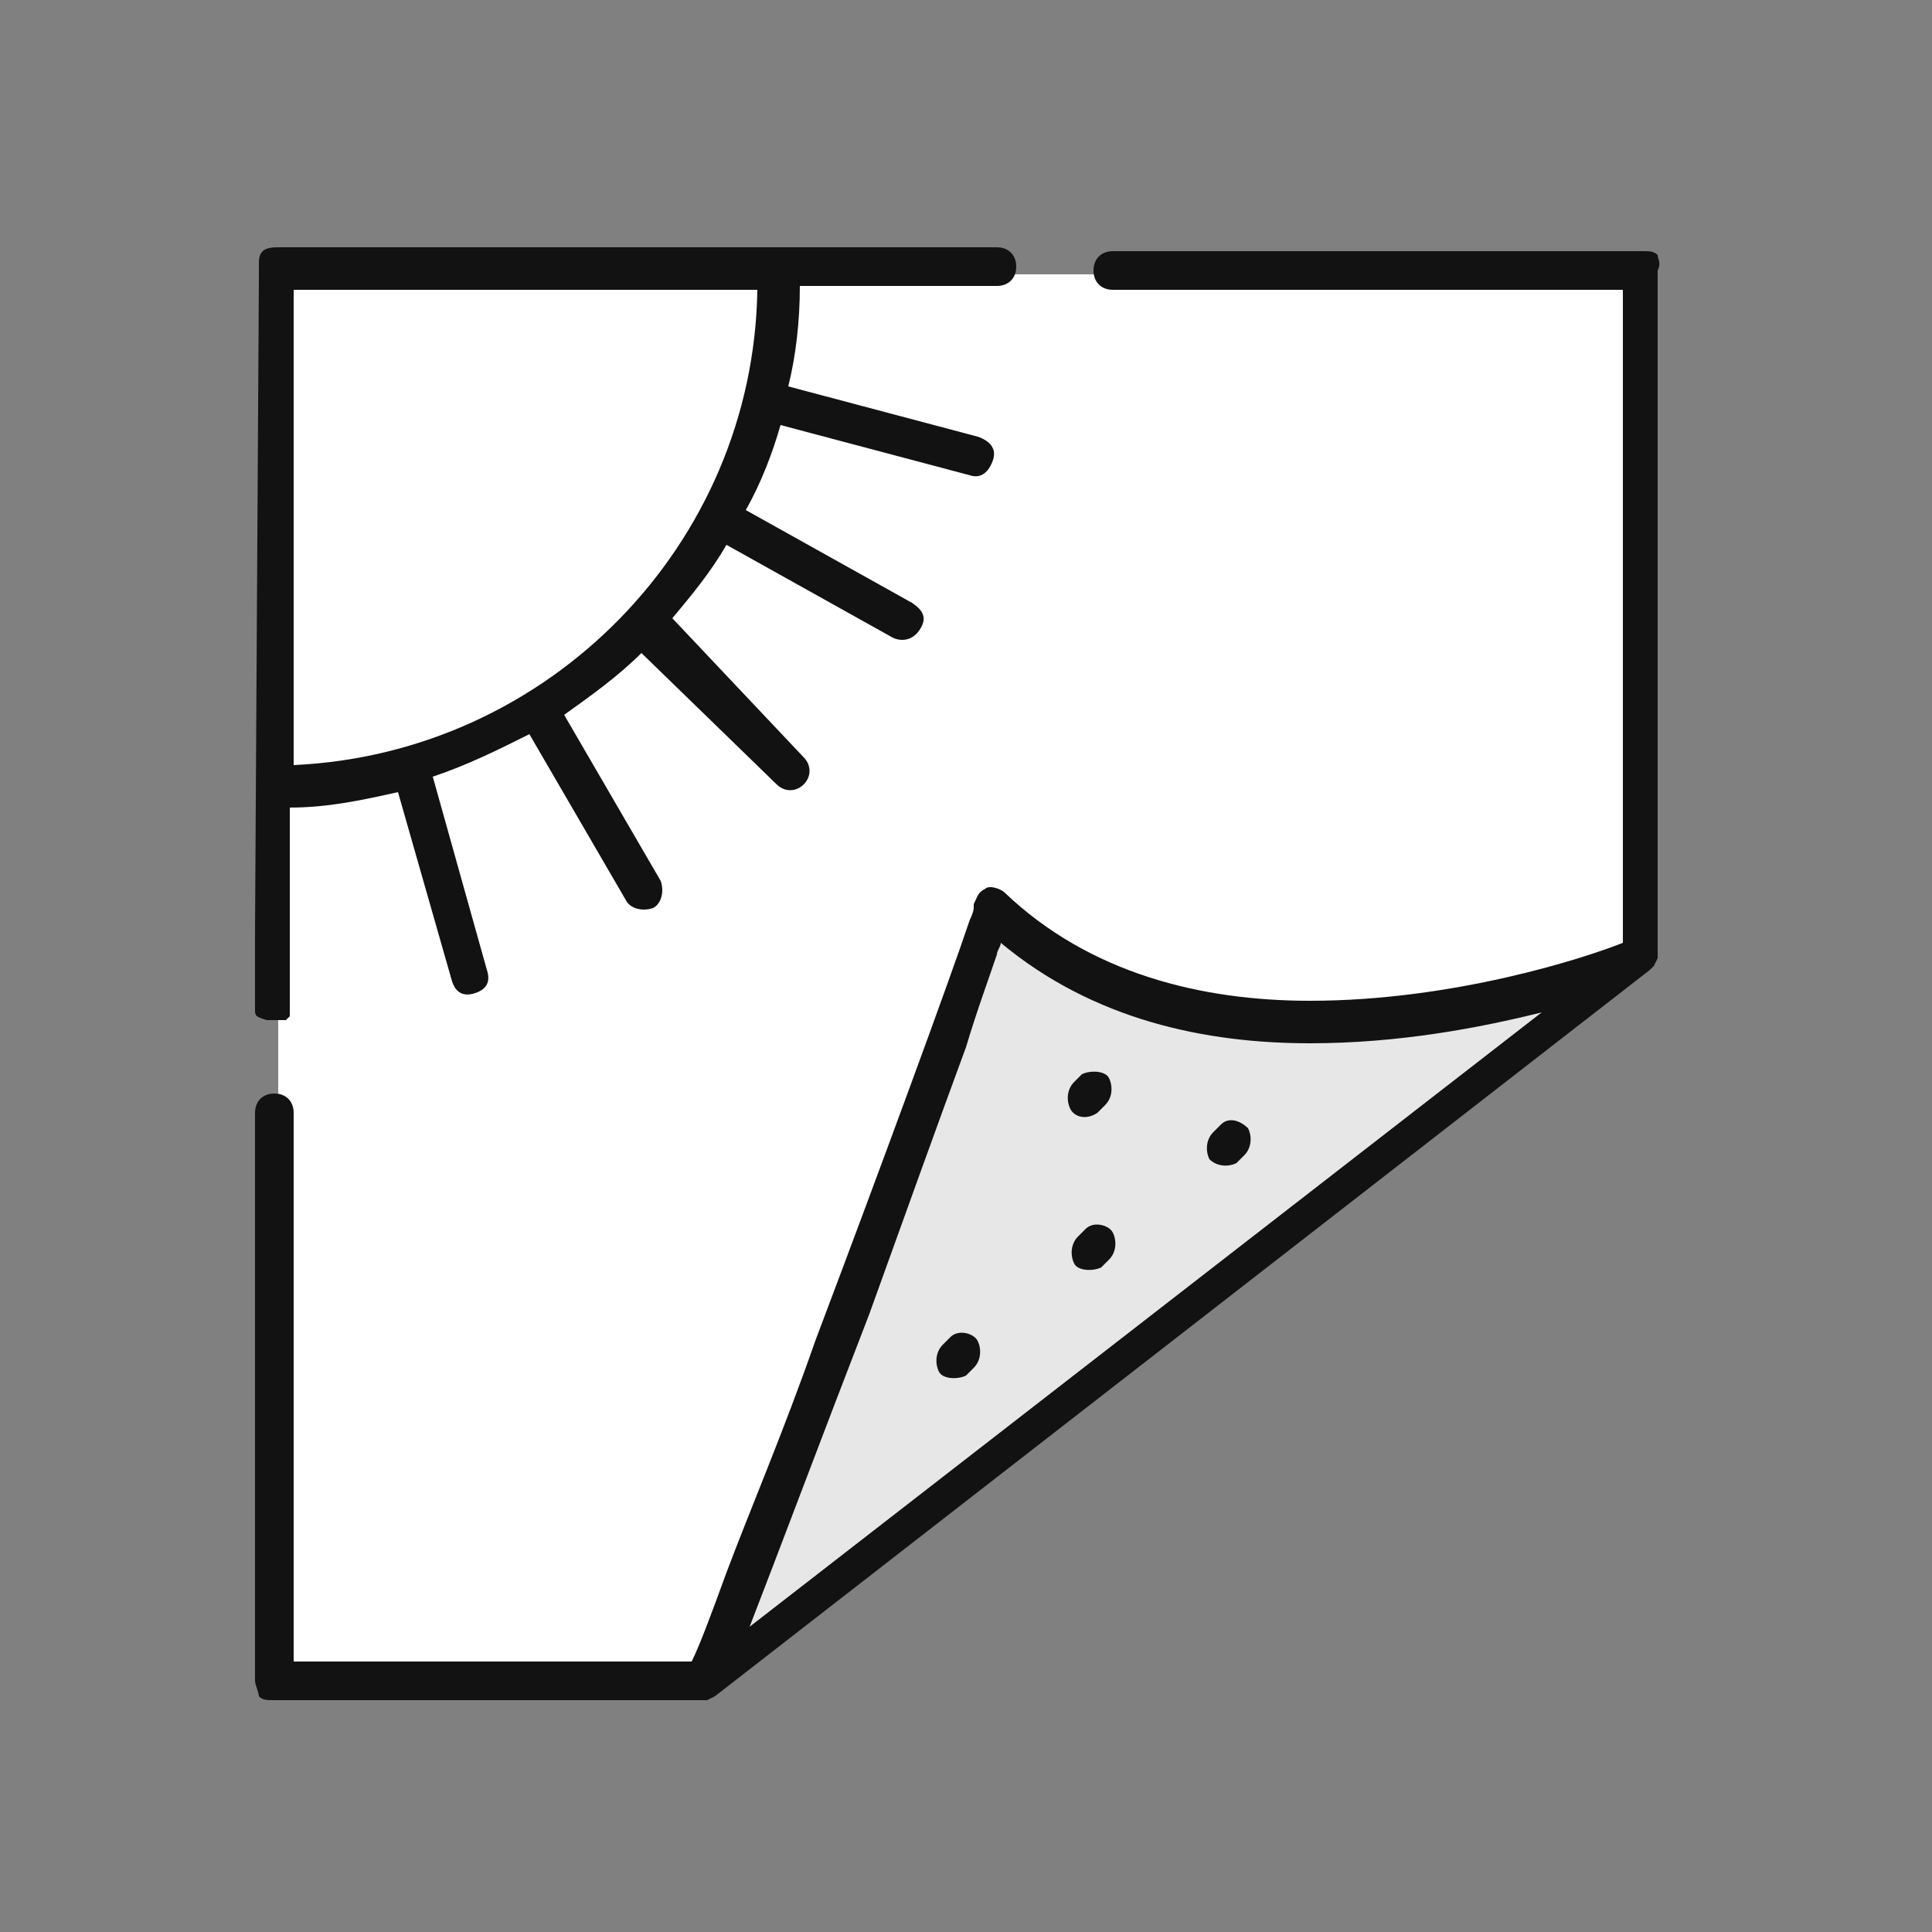
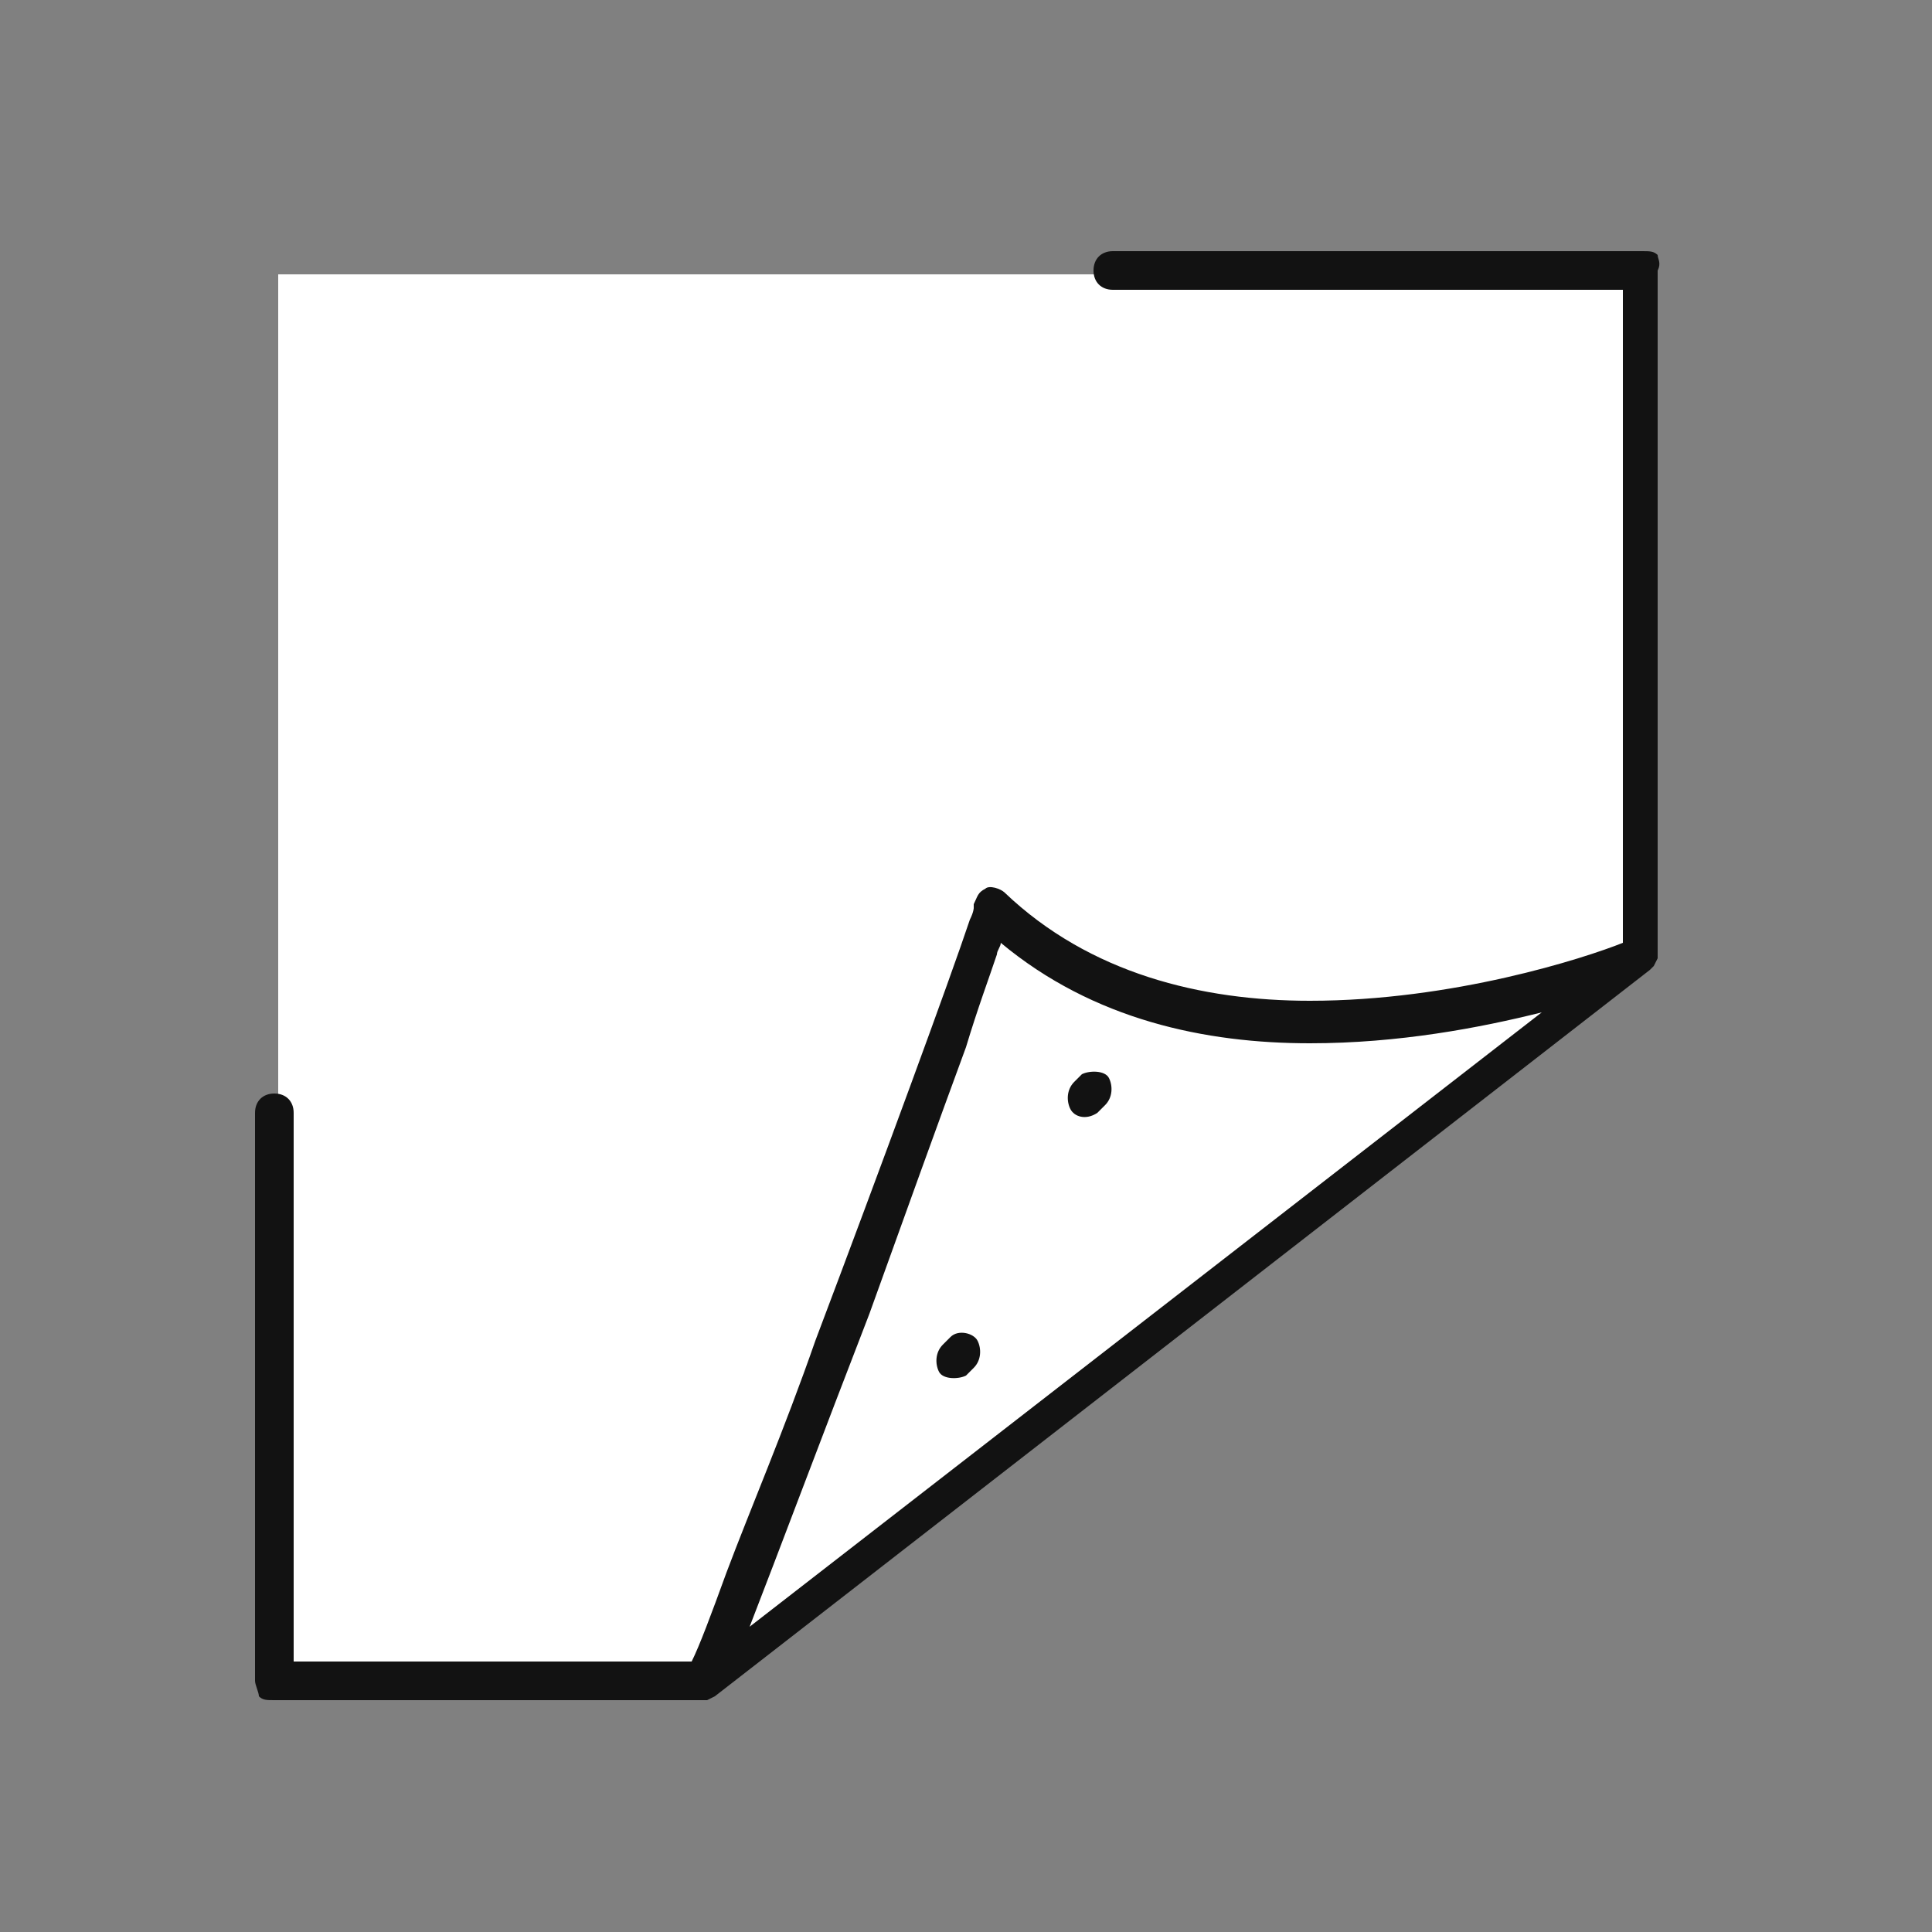
<svg xmlns="http://www.w3.org/2000/svg" enable-background="new 0 0 50 50" viewBox="0 0 50 50">
  <rect x="0" y="0" width="50" height="50" fill="#808080" stroke="none" />
  <path d="m0 0h50v50h-50z" fill="none" />
  <path d="m7.2 7.1h35.3v17.8s-24.6 18.8-24.8 18.8-10.7-.1-10.7-.1l.2-14.3v-5.8z" fill="#fff" />
-   <path d="m26 24h-.2l-.2 1-1.6 4.6-1.3 2.1-2.8 8-1.3 3.3.2.4 22.4-17.3.5-.8-.7.1-1.1.4-2.6.6-3.7.1-3.9-.7-2.3-.9z" fill="#e7e7e7" />
  <g fill="#121212">
-     <path d="m6.6 24.1v.6 1.2.2c0 .2 0 .2.3.3h.2.2.1l.1-.1c0-.1 0-.3 0-.3v-5.1c1 0 1.9-.2 2.8-.4l1.4 4.9c.1.3.3.4.6.3s.4-.3.3-.6l-1.4-5c.9-.3 1.7-.7 2.5-1.1l2.5 4.3c.1.2.4.3.7.2.2-.1.3-.4.2-.7l-2.5-4.3c.7-.5 1.4-1 2-1.6l3.5 3.4c.2.2.5.2.7 0s.2-.5 0-.7l-3.4-3.6c.5-.6 1-1.2 1.4-1.9l4.3 2.4c.2.1.5.1.7-.2s.1-.5-.2-.7l-4.3-2.4c.4-.7.7-1.5.9-2.2l4.9 1.3c.3.1.5-.1.6-.4s-.1-.5-.4-.6l-4.9-1.3c.2-.8.3-1.7.3-2.6h5.1c.3 0 .5-.2.5-.5s-.2-.5-.5-.5h-5.7-12.9c-.1 0-.3 0-.4.1s-.1.2-.1.4v.2.1zm13-16.6c-.1 6.6-5.4 12-12 12.3v-12.3z" />
    <path d="m42.9 6.6c-.1-.1-.2-.1-.4-.1h-13.7c-.3 0-.5.2-.5.5s.2.5.5.5h13.2v3.7 5.4 7.8c-1 .4-4.4 1.5-8.1 1.5-2.8 0-5.7-.7-7.9-2.8-.1-.1-.4-.2-.5-.1-.2.1-.2.2-.3.4v.1s0 .1-.1.3c-.5 1.5-2.3 6.4-4 10.9-.8 2.3-1.7 4.4-2.3 6-.4 1.1-.7 1.9-.9 2.3h-10.3v-14.2c0-.3-.2-.5-.5-.5s-.5.2-.5.5v14.7c0 .1.1.3.1.4.1.1.2.1.4.1h11.2l.2-.1 24.2-18.8.1-.1.1-.2v-8.2-5.4-4.2c.1-.2 0-.3 0-.4zm-23.5 35.5c.7-1.8 1.9-5 3.1-8.1.9-2.5 1.8-5 2.5-6.9.3-1 .6-1.8.8-2.4 0-.1.1-.2.1-.3 2.4 2 5.3 2.6 8 2.6 2.3 0 4.4-.4 6-.8z" />
    <path d="m28.4 28.8.2-.2c.2-.2.2-.5.1-.7s-.5-.2-.7-.1l-.2.2c-.2.2-.2.5-.1.7s.4.3.7.1z" />
-     <path d="m28.1 31.8-.2.2c-.2.2-.2.5-.1.7s.5.2.7.1l.2-.2c.2-.2.2-.5.1-.7s-.5-.3-.7-.1z" />
    <path d="m24.6 34.6-.2.2c-.2.2-.2.5-.1.7s.5.2.7.1l.2-.2c.2-.2.2-.5.1-.7s-.5-.3-.7-.1z" />
-     <path d="m31.6 29.1-.2.2c-.2.2-.2.5-.1.7.2.2.5.2.7.1l.2-.2c.2-.2.2-.5.1-.7-.2-.2-.5-.3-.7-.1z" />
  </g>
</svg>